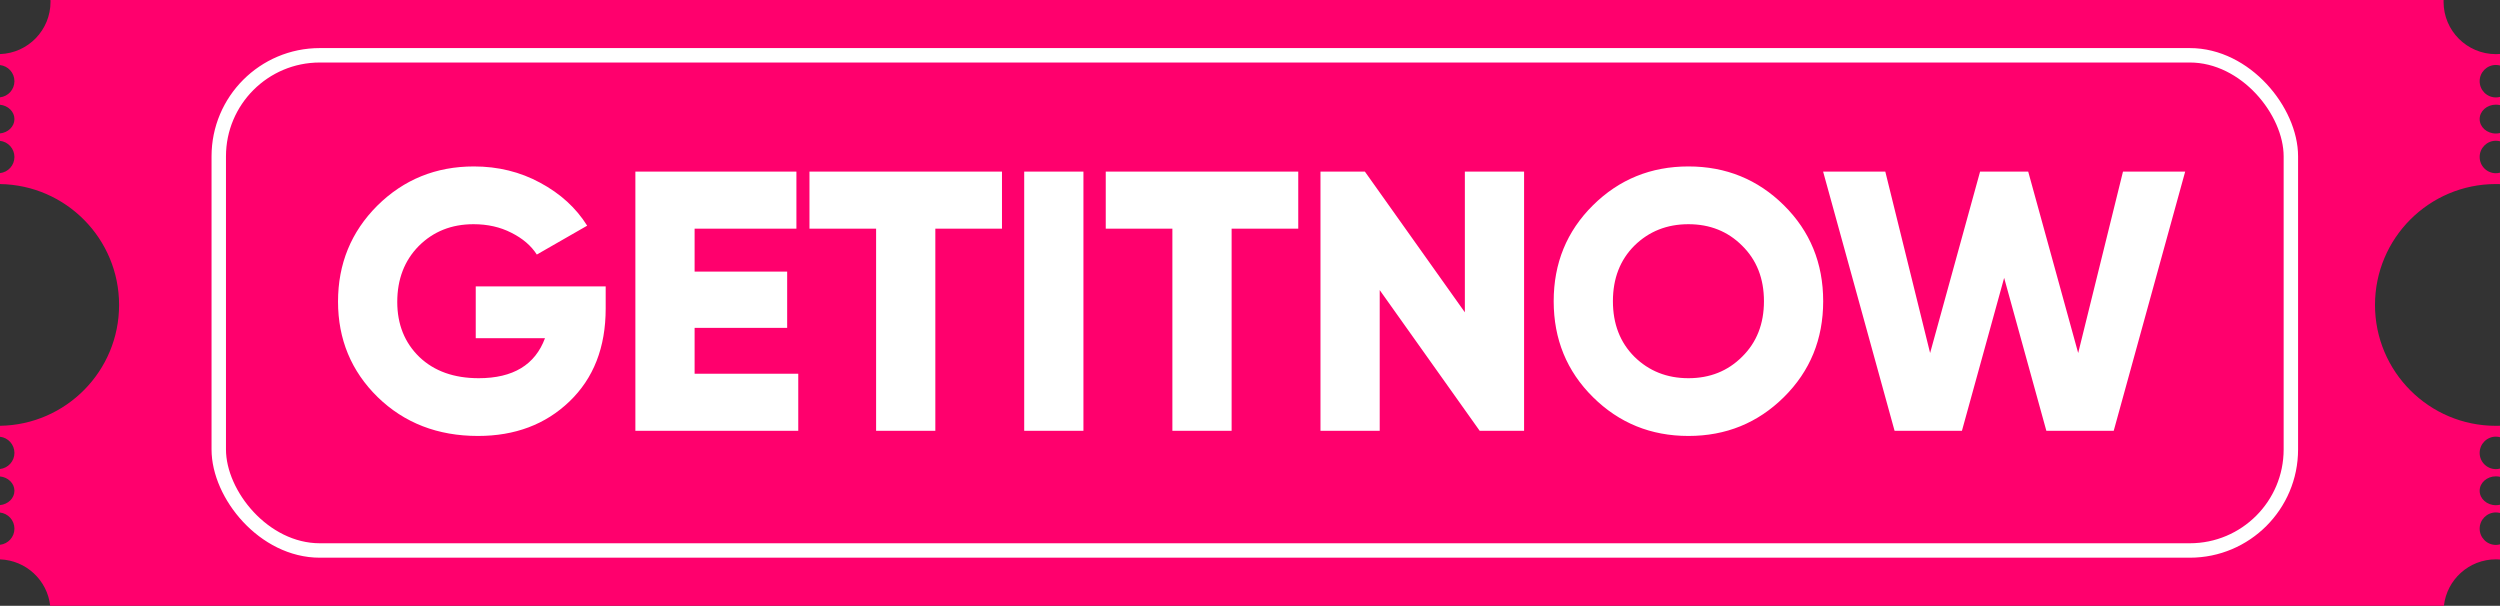
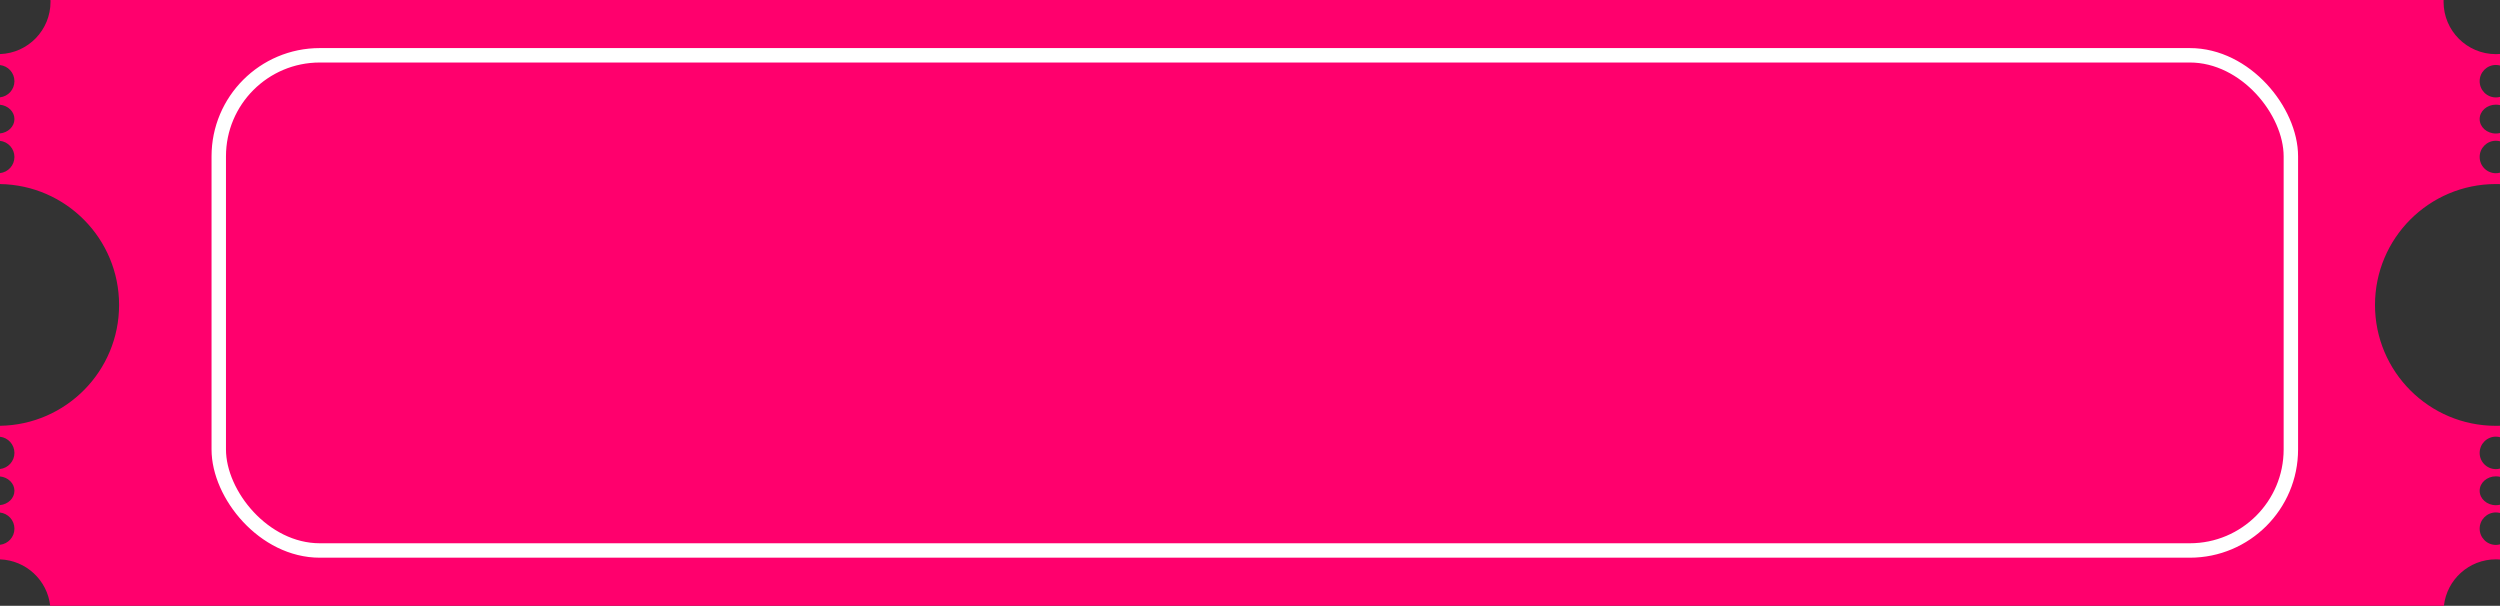
<svg xmlns="http://www.w3.org/2000/svg" width="260" height="63" viewBox="0 0 260 63" fill="none">
  <rect x="0" y="0" width="260" height="63" fill="#333333" stroke="none" />
  <path d="M254.131 0.188C254.131 3.193 256.567 5.63 259.572 5.63C259.716 5.63 259.859 5.622 260 5.611V6.812C259.863 6.776 259.72 6.756 259.572 6.756C258.64 6.756 257.884 7.512 257.884 8.444C257.884 9.377 258.64 10.134 259.572 10.134C259.72 10.134 259.863 10.112 260 10.076V10.934C259.863 10.902 259.72 10.884 259.572 10.884C258.64 10.884 257.884 11.556 257.884 12.385C257.884 13.214 258.64 13.886 259.572 13.886C259.72 13.886 259.863 13.867 260 13.835V14.693C259.863 14.658 259.72 14.637 259.572 14.637C258.64 14.637 257.884 15.393 257.884 16.326C257.884 17.259 258.64 18.015 259.572 18.015C259.72 18.015 259.863 17.993 260 17.957V19.148C259.858 19.144 259.715 19.141 259.572 19.141C252.629 19.141 247 24.769 247 31.713C247 38.656 252.629 44.285 259.572 44.285C259.715 44.285 259.858 44.282 260 44.277V45.468C259.863 45.432 259.72 45.411 259.572 45.411C258.64 45.411 257.884 46.168 257.884 47.101C257.884 48.033 258.64 48.789 259.572 48.789C259.72 48.789 259.863 48.767 260 48.731V49.59C259.863 49.558 259.72 49.54 259.572 49.54C258.64 49.54 257.884 50.212 257.884 51.041C257.884 51.87 258.64 52.542 259.572 52.542C259.72 52.542 259.863 52.523 260 52.491V53.349C259.863 53.313 259.72 53.293 259.572 53.293C258.64 53.293 257.884 54.049 257.884 54.981C257.884 55.914 258.64 56.671 259.572 56.671C259.72 56.671 259.863 56.649 260 56.613V58.19C259.859 58.178 259.716 58.172 259.572 58.172C256.774 58.172 254.471 60.283 254.166 63H5.22C4.922 60.344 2.713 58.268 0 58.176V56.658C0.844 56.565 1.501 55.851 1.501 54.981C1.501 54.112 0.844 53.397 0 53.304V52.531C0.844 52.448 1.501 51.814 1.501 51.041C1.501 50.268 0.844 49.633 0 49.55V48.777C0.844 48.684 1.501 47.97 1.501 47.101C1.501 46.231 0.844 45.515 0 45.422V44.282C6.857 44.182 12.385 38.594 12.385 31.713C12.385 24.832 6.857 19.243 0 19.143V18.003C0.844 17.91 1.501 17.195 1.501 16.325C1.501 15.456 0.844 14.741 0 14.648V13.876C0.844 13.793 1.501 13.158 1.501 12.385C1.501 11.612 0.844 10.976 0 10.894V10.122C0.844 10.029 1.501 9.314 1.501 8.444C1.501 7.575 0.844 6.86 0 6.767V5.625C2.919 5.526 5.254 3.13 5.254 0.188C5.254 0.125 5.251 0.062 5.249 0H254.136C254.134 0.062 254.131 0.125 254.131 0.188Z" fill="#FF006D" />
-   <path d="M62.991 29.785V32.095C62.991 36.124 61.733 39.346 59.218 41.758C56.728 44.145 53.559 45.339 49.708 45.339C45.525 45.339 42.047 43.992 39.275 41.297C36.528 38.601 35.155 35.29 35.155 31.363C35.155 27.436 36.515 24.112 39.236 21.392C41.983 18.671 45.332 17.31 49.285 17.31C51.8 17.31 54.097 17.875 56.177 19.004C58.281 20.134 59.911 21.622 61.066 23.471L55.83 26.474C55.24 25.55 54.354 24.792 53.173 24.202C52.018 23.612 50.709 23.317 49.246 23.317C46.962 23.317 45.063 24.074 43.548 25.588C42.059 27.102 41.315 29.04 41.315 31.402C41.315 33.737 42.085 35.65 43.625 37.138C45.165 38.601 47.219 39.333 49.785 39.333C53.353 39.333 55.65 37.947 56.677 35.175H49.477V29.785H62.991ZM72.239 38.871H83.019V44.8H66.079V17.849H82.827V23.779H72.239V28.245H81.865V34.097H72.239V38.871ZM104.206 17.849V23.779H97.275V44.8H91.115V23.779H84.185V17.849H104.206ZM106.517 17.849H112.677V44.8H106.517V17.849ZM135.018 17.849V23.779H128.088V44.8H121.928V23.779H114.998V17.849H135.018ZM152.345 17.849L158.505 17.849V44.8H153.885L143.49 30.17V44.8H137.33V17.849H141.95L152.345 32.48V17.849ZM185.53 41.297C182.809 43.992 179.498 45.339 175.597 45.339C171.695 45.339 168.384 43.992 165.664 41.297C162.943 38.601 161.583 35.278 161.583 31.325C161.583 27.372 162.943 24.048 165.664 21.353C168.384 18.658 171.695 17.31 175.597 17.31C179.498 17.31 182.809 18.658 185.53 21.353C188.251 24.048 189.611 27.372 189.611 31.325C189.611 35.278 188.251 38.601 185.53 41.297ZM169.976 37.1C171.49 38.589 173.364 39.333 175.597 39.333C177.83 39.333 179.691 38.589 181.18 37.1C182.694 35.611 183.451 33.686 183.451 31.325C183.451 28.963 182.694 27.038 181.18 25.55C179.691 24.061 177.83 23.317 175.597 23.317C173.364 23.317 171.49 24.061 169.976 25.55C168.487 27.038 167.743 28.963 167.743 31.325C167.743 33.686 168.487 35.611 169.976 37.1ZM197.035 44.8L189.604 17.849H196.072L200.731 36.715L205.928 17.849H210.934L216.131 36.715L220.79 17.849H227.258L219.827 44.8H212.82L208.431 28.899L204.042 44.8H197.035Z" fill="white" />
  <rect x="22.751" y="5.751" width="215.499" height="51.499" rx="10.508" stroke="white" stroke-width="1.501" />
</svg>